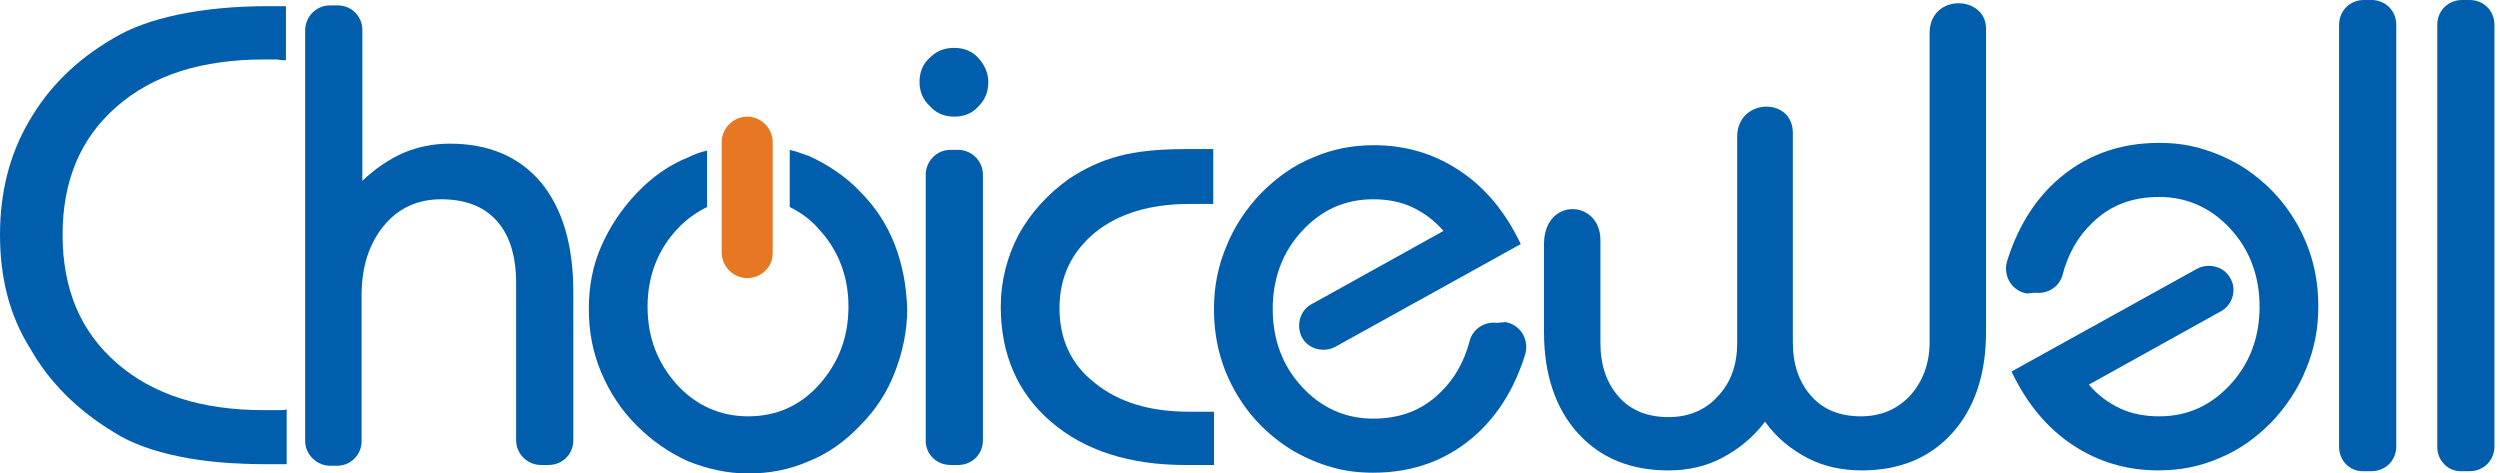
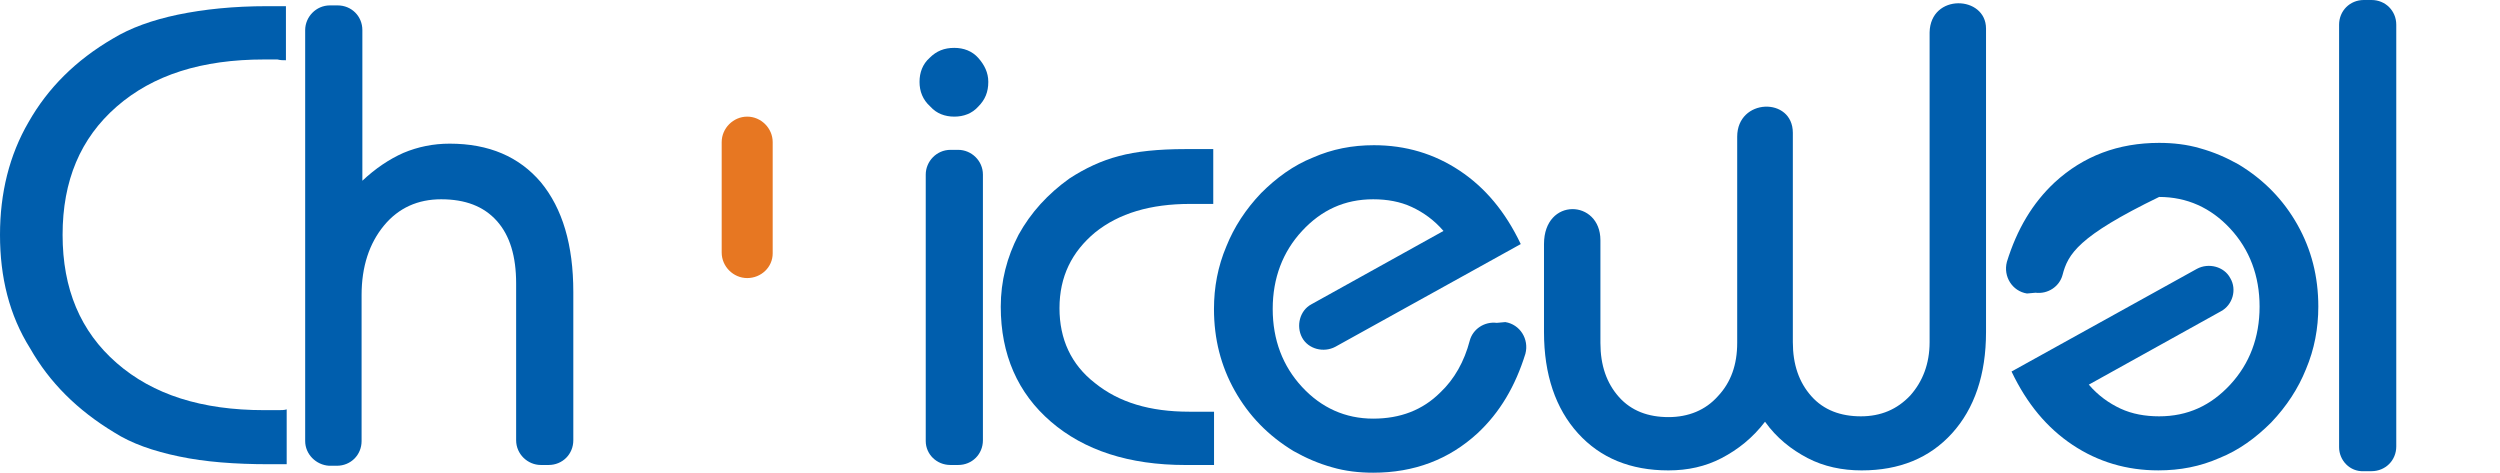
<svg xmlns="http://www.w3.org/2000/svg" width="132" height="25" viewBox="0 0 132 25" fill="none">
  <path d="M15.097 3.181C14.933 3.181 14.811 3.181 14.648 3.14C14.485 3.14 14.24 3.14 13.954 3.14C10.649 3.14 8.079 3.956 6.161 5.628C4.243 7.3 3.305 9.543 3.305 12.398C3.305 15.253 4.243 17.496 6.161 19.168C8.079 20.84 10.649 21.656 13.954 21.656C14.28 21.656 14.525 21.656 14.688 21.656C14.852 21.656 15.015 21.656 15.137 21.615V24.511H14.199C12.404 24.511 10.812 24.388 9.466 24.103C8.079 23.817 6.936 23.409 6.039 22.838C4.08 21.656 2.611 20.188 1.591 18.393C0.49 16.639 0 14.641 0 12.398C0 10.196 0.49 8.197 1.51 6.444C2.53 4.649 3.999 3.181 5.957 2.039C6.895 1.468 8.038 1.06 9.384 0.775C10.772 0.489 12.322 0.326 14.117 0.326H15.097V3.181Z" fill="#005EAD" />
  <path d="M16.113 23.287V1.59C16.113 0.897 16.684 0.285 17.419 0.285H17.827C18.561 0.285 19.133 0.856 19.133 1.59V9.543C19.826 8.89 20.561 8.401 21.295 8.075C22.07 7.748 22.886 7.585 23.743 7.585C25.824 7.585 27.415 8.279 28.558 9.624C29.7 11.011 30.271 12.928 30.271 15.416V23.246C30.271 23.98 29.7 24.551 28.966 24.551H28.558C27.864 24.551 27.252 23.98 27.252 23.246V14.967C27.252 13.54 26.926 12.438 26.232 11.664C25.538 10.889 24.559 10.522 23.294 10.522C22.07 10.522 21.05 10.97 20.275 11.908C19.5 12.846 19.092 14.07 19.092 15.579V23.287C19.092 24.021 18.521 24.592 17.786 24.592H17.378C16.684 24.551 16.113 23.98 16.113 23.287Z" fill="#005EAD" />
  <path d="M48.551 4.323C48.551 3.833 48.714 3.385 49.081 3.058C49.448 2.691 49.856 2.528 50.387 2.528C50.877 2.528 51.325 2.691 51.652 3.058C51.978 3.426 52.182 3.833 52.182 4.323C52.182 4.853 52.019 5.261 51.652 5.628C51.325 5.995 50.877 6.158 50.387 6.158C49.897 6.158 49.448 5.995 49.122 5.628C48.714 5.261 48.551 4.812 48.551 4.323Z" fill="#005EAD" />
  <path d="M48.879 23.287V9.217C48.879 8.523 49.45 7.912 50.185 7.912H50.593C51.286 7.912 51.898 8.483 51.898 9.217V23.246C51.898 23.98 51.327 24.551 50.593 24.551H50.185C49.45 24.551 48.879 23.98 48.879 23.287Z" fill="#005EAD" />
  <path d="M64.101 10.767H63.489H62.836C60.755 10.767 59.083 11.257 57.818 12.276C56.594 13.296 55.941 14.601 55.941 16.273C55.941 17.904 56.553 19.25 57.818 20.229C59.083 21.248 60.715 21.738 62.795 21.738H64.101V24.552H62.591C59.613 24.552 57.246 23.777 55.492 22.268C53.737 20.759 52.84 18.72 52.84 16.191C52.84 14.845 53.166 13.581 53.778 12.399C54.431 11.216 55.329 10.237 56.471 9.421C57.287 8.891 58.144 8.483 59.083 8.239C59.98 7.994 61.163 7.872 62.591 7.872H63.448H64.06V8.483V10.196V10.767H64.101Z" fill="#005EAD" />
  <path d="M79.48 17.006C80.255 17.129 80.745 17.904 80.541 18.678C80.01 20.391 79.194 21.778 78.011 22.879C76.501 24.266 74.665 24.959 72.503 24.959C71.768 24.959 71.034 24.877 70.34 24.674C69.606 24.47 68.953 24.184 68.3 23.817C66.954 23.001 65.934 21.941 65.199 20.636C64.465 19.331 64.098 17.904 64.098 16.313C64.098 15.171 64.302 14.07 64.751 13.01C65.159 11.99 65.77 11.052 66.587 10.195C67.403 9.38 68.3 8.727 69.32 8.32C70.34 7.871 71.401 7.667 72.544 7.667C74.216 7.667 75.726 8.116 77.073 9.013C78.419 9.91 79.48 11.174 80.296 12.887L70.504 18.311C69.891 18.638 69.075 18.434 68.749 17.822C68.423 17.21 68.627 16.395 69.239 16.068L76.216 12.194C75.726 11.623 75.155 11.215 74.543 10.93C73.931 10.644 73.237 10.522 72.503 10.522C70.993 10.522 69.769 11.093 68.749 12.194C67.729 13.295 67.199 14.682 67.199 16.313C67.199 17.944 67.729 19.331 68.749 20.432C69.769 21.533 71.034 22.104 72.503 22.104C73.931 22.104 75.114 21.655 76.052 20.718C76.787 20.024 77.317 19.086 77.603 17.985C77.766 17.373 78.378 16.965 79.031 17.047L79.48 17.006Z" fill="#005EAD" />
  <path d="M104.862 1.509V17.536C104.862 19.779 104.25 21.574 103.067 22.879C101.883 24.184 100.292 24.837 98.293 24.837C97.273 24.837 96.294 24.633 95.437 24.184C94.58 23.735 93.805 23.124 93.193 22.267C92.54 23.124 91.765 23.735 90.908 24.184C90.051 24.633 89.112 24.837 88.093 24.837C86.093 24.837 84.502 24.184 83.319 22.879C82.135 21.574 81.523 19.779 81.523 17.536V12.887C81.523 10.399 84.502 10.522 84.502 12.683V18.107C84.502 19.29 84.828 20.228 85.481 20.962C86.134 21.696 87.032 22.023 88.093 22.023C89.153 22.023 90.051 21.655 90.704 20.921C91.397 20.187 91.724 19.249 91.724 18.107V7.218C91.724 5.179 94.662 5.098 94.662 7.014V18.067C94.662 19.249 94.988 20.187 95.641 20.921C96.294 21.655 97.191 21.982 98.252 21.982C99.313 21.982 100.17 21.615 100.863 20.881C101.516 20.146 101.883 19.209 101.883 18.067V1.713C101.924 -0.367 104.862 -0.245 104.862 1.509Z" fill="#005EAD" />
-   <path d="M107.025 15.497C106.25 15.375 105.76 14.6 105.964 13.825C106.495 12.112 107.311 10.726 108.494 9.624C110.004 8.238 111.84 7.544 114.002 7.544C114.737 7.544 115.471 7.626 116.165 7.83C116.899 8.034 117.552 8.319 118.205 8.686C119.551 9.502 120.571 10.562 121.306 11.867C122.04 13.172 122.407 14.6 122.407 16.19C122.407 17.332 122.203 18.433 121.755 19.494C121.346 20.513 120.734 21.451 119.918 22.308C119.102 23.123 118.205 23.776 117.185 24.184C116.165 24.633 115.104 24.836 113.961 24.836C112.289 24.836 110.779 24.388 109.432 23.491C108.086 22.593 107.025 21.329 106.209 19.616L116.002 14.192C116.614 13.866 117.43 14.07 117.756 14.681C118.123 15.293 117.878 16.109 117.266 16.435L110.289 20.309C110.779 20.881 111.35 21.288 111.962 21.574C112.574 21.859 113.268 21.982 114.002 21.982C115.512 21.982 116.736 21.411 117.756 20.309C118.776 19.208 119.306 17.822 119.306 16.19C119.306 14.559 118.776 13.172 117.756 12.071C116.736 10.97 115.471 10.399 114.002 10.399C112.574 10.399 111.391 10.848 110.453 11.786C109.718 12.479 109.188 13.417 108.902 14.518C108.739 15.13 108.127 15.538 107.474 15.456L107.025 15.497Z" fill="#005EAD" />
+   <path d="M107.025 15.497C106.25 15.375 105.76 14.6 105.964 13.825C106.495 12.112 107.311 10.726 108.494 9.624C110.004 8.238 111.84 7.544 114.002 7.544C114.737 7.544 115.471 7.626 116.165 7.83C116.899 8.034 117.552 8.319 118.205 8.686C119.551 9.502 120.571 10.562 121.306 11.867C122.04 13.172 122.407 14.6 122.407 16.19C122.407 17.332 122.203 18.433 121.755 19.494C121.346 20.513 120.734 21.451 119.918 22.308C119.102 23.123 118.205 23.776 117.185 24.184C116.165 24.633 115.104 24.836 113.961 24.836C112.289 24.836 110.779 24.388 109.432 23.491C108.086 22.593 107.025 21.329 106.209 19.616L116.002 14.192C116.614 13.866 117.43 14.07 117.756 14.681C118.123 15.293 117.878 16.109 117.266 16.435L110.289 20.309C110.779 20.881 111.35 21.288 111.962 21.574C112.574 21.859 113.268 21.982 114.002 21.982C115.512 21.982 116.736 21.411 117.756 20.309C118.776 19.208 119.306 17.822 119.306 16.19C119.306 14.559 118.776 13.172 117.756 12.071C116.736 10.97 115.471 10.399 114.002 10.399C109.718 12.479 109.188 13.417 108.902 14.518C108.739 15.13 108.127 15.538 107.474 15.456L107.025 15.497Z" fill="#005EAD" />
  <path d="M123.504 23.613V1.305C123.504 0.571 124.075 0 124.81 0H125.218C125.952 0 126.523 0.571 126.523 1.305V23.573C126.523 24.307 125.952 24.878 125.218 24.878H124.81C124.075 24.918 123.504 24.307 123.504 23.613Z" fill="#005EAD" />
-   <path d="M128.688 23.613V1.305C128.688 0.571 129.259 0 129.993 0H130.401C131.136 0 131.707 0.571 131.707 1.305V23.573C131.707 24.307 131.136 24.878 130.401 24.878H129.993C129.259 24.918 128.688 24.307 128.688 23.613Z" fill="#005EAD" />
-   <path d="M47.247 12.928C46.839 11.868 46.227 10.93 45.411 10.114C44.636 9.298 43.697 8.687 42.718 8.238C42.392 8.116 42.025 7.993 41.698 7.912V10.93C42.269 11.215 42.8 11.582 43.249 12.112C44.269 13.213 44.799 14.6 44.799 16.191C44.799 17.822 44.269 19.168 43.249 20.31C42.229 21.452 40.964 21.982 39.495 21.982C38.026 21.982 36.761 21.411 35.741 20.31C34.721 19.168 34.191 17.822 34.191 16.191C34.191 14.6 34.721 13.213 35.741 12.112C36.231 11.582 36.761 11.215 37.333 10.93V7.952C36.965 8.034 36.639 8.156 36.312 8.319C35.292 8.727 34.395 9.38 33.62 10.195C32.803 11.052 32.191 11.99 31.743 13.009C31.294 14.029 31.09 15.13 31.09 16.313C31.09 17.496 31.294 18.597 31.743 19.657C32.191 20.718 32.803 21.655 33.62 22.471C34.436 23.287 35.333 23.898 36.312 24.347C37.333 24.755 38.393 25 39.495 25C40.637 25 41.698 24.796 42.718 24.347C43.738 23.939 44.636 23.287 45.411 22.471C46.227 21.655 46.839 20.718 47.247 19.657C47.655 18.597 47.9 17.496 47.9 16.313C47.859 15.089 47.655 13.988 47.247 12.928Z" fill="#005EAD" />
  <path d="M39.452 14.682C38.718 14.682 38.105 14.07 38.105 13.336V7.504C38.105 6.77 38.718 6.158 39.452 6.158C40.186 6.158 40.798 6.77 40.798 7.504V13.377C40.798 14.111 40.186 14.682 39.452 14.682Z" fill="#E77722" />
</svg>